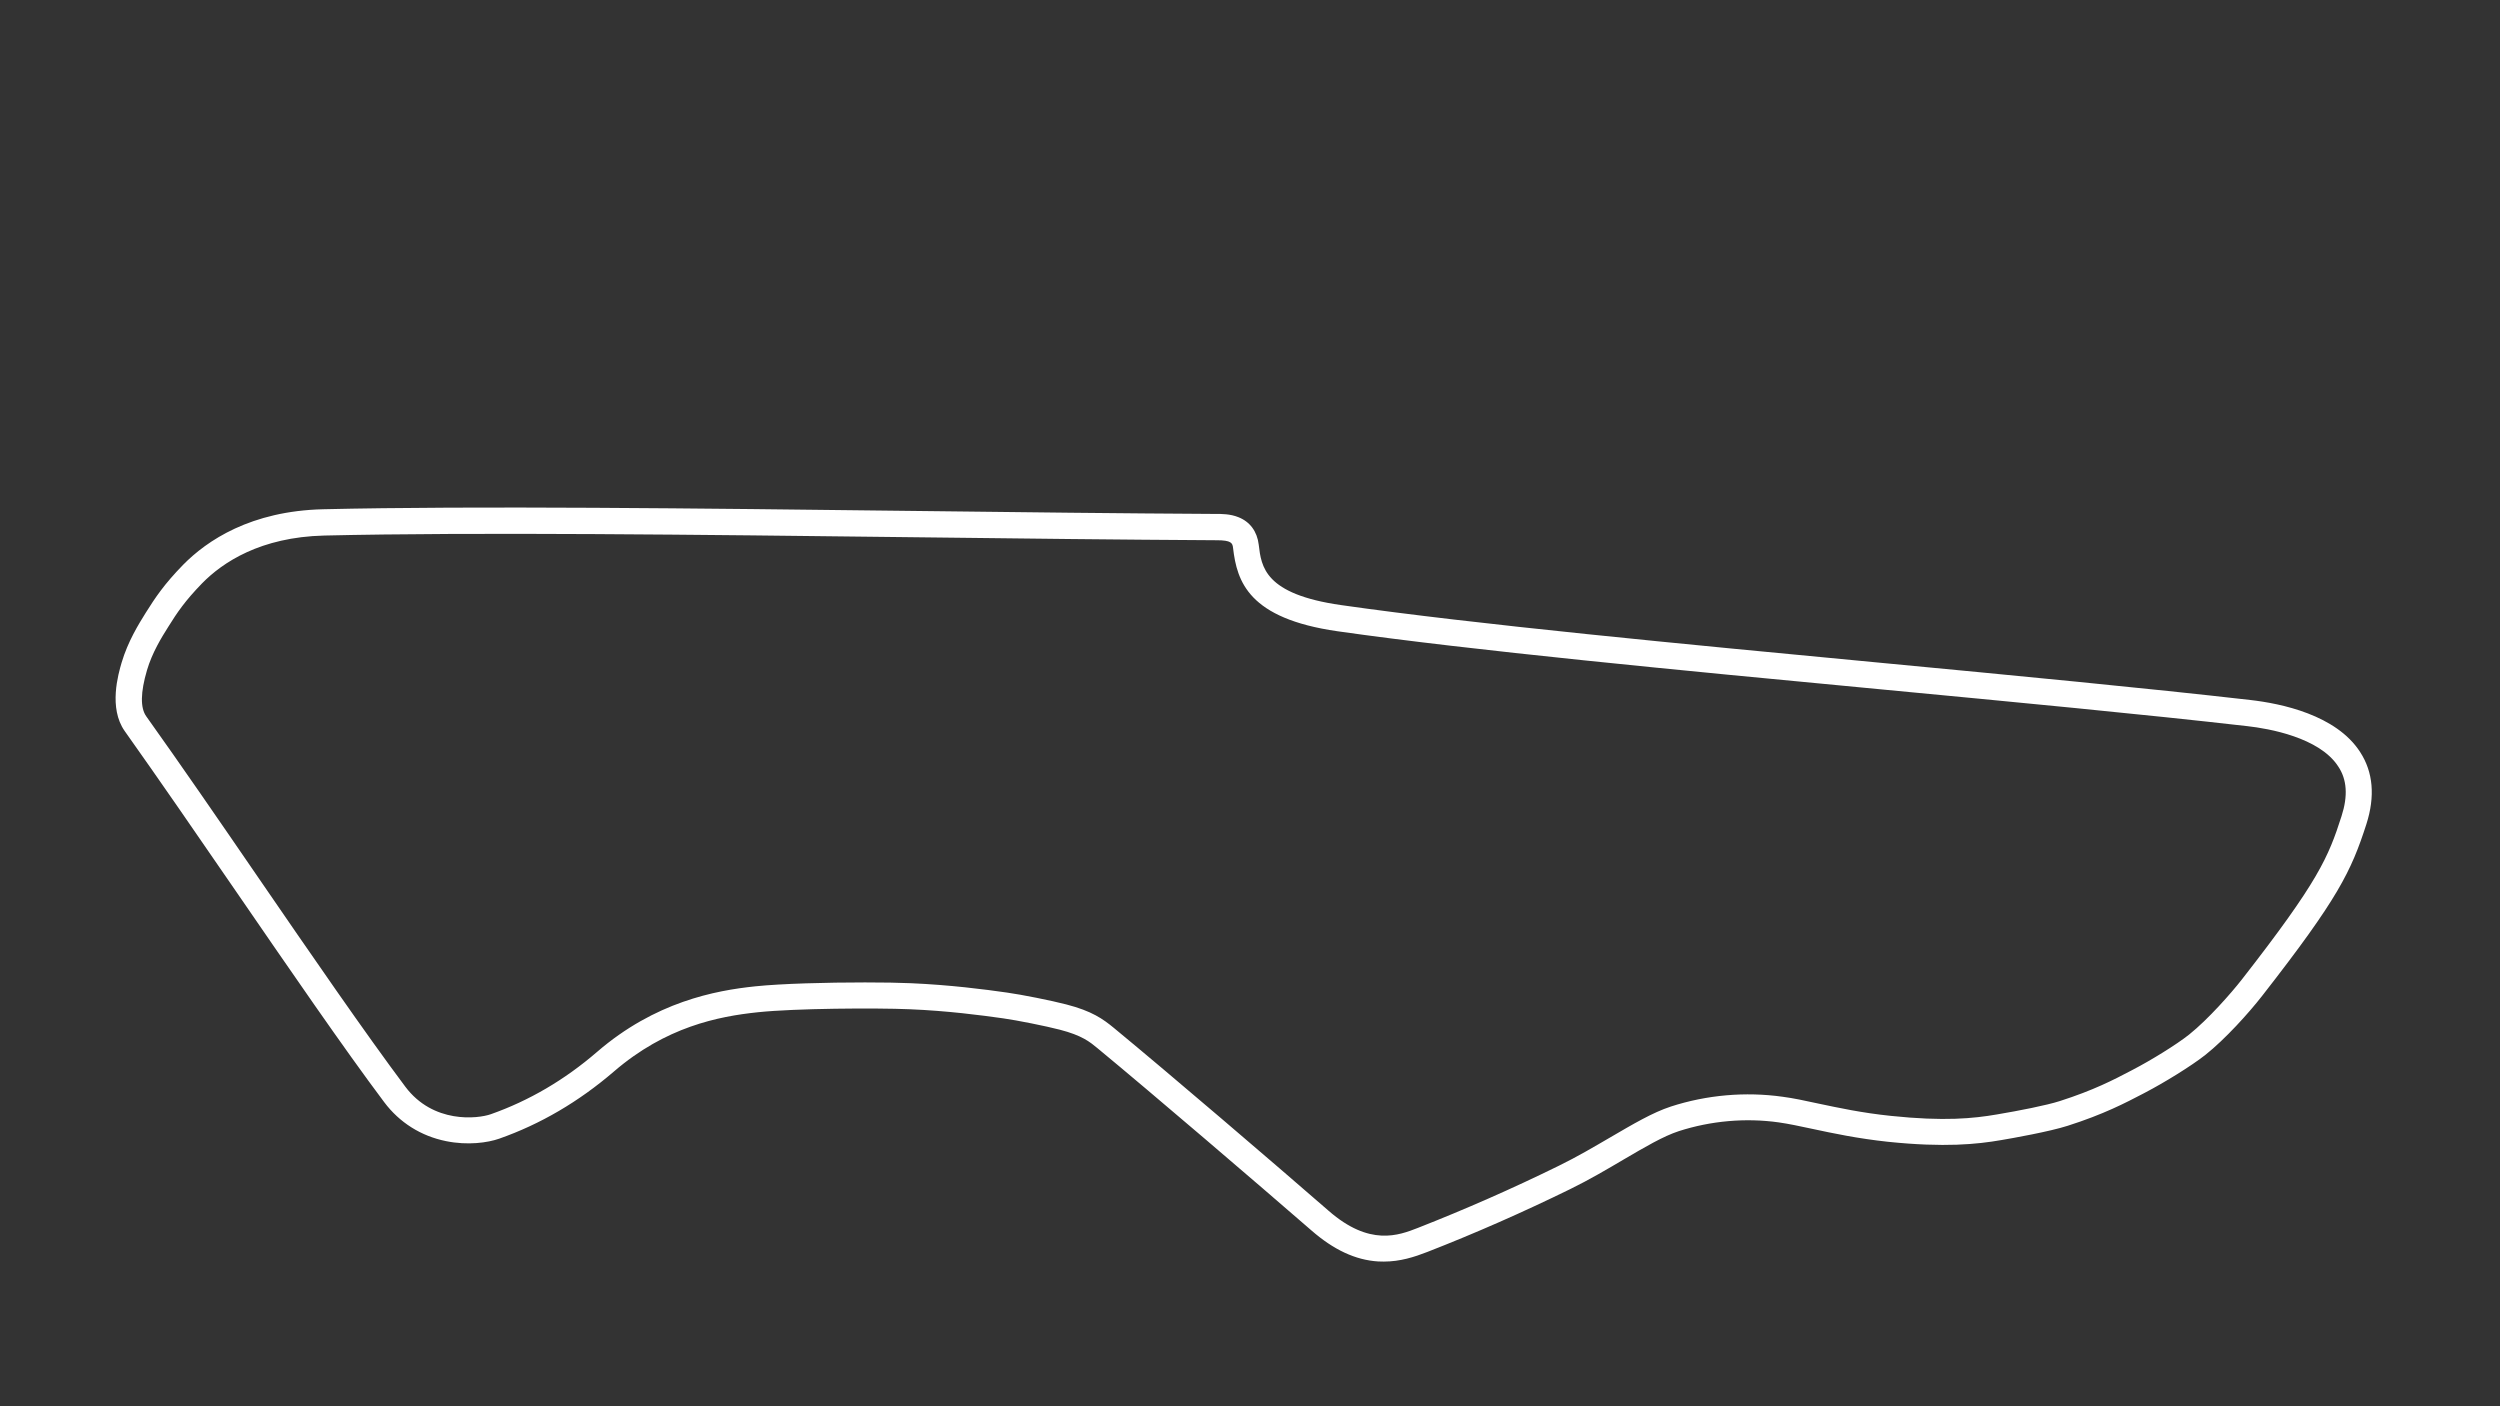
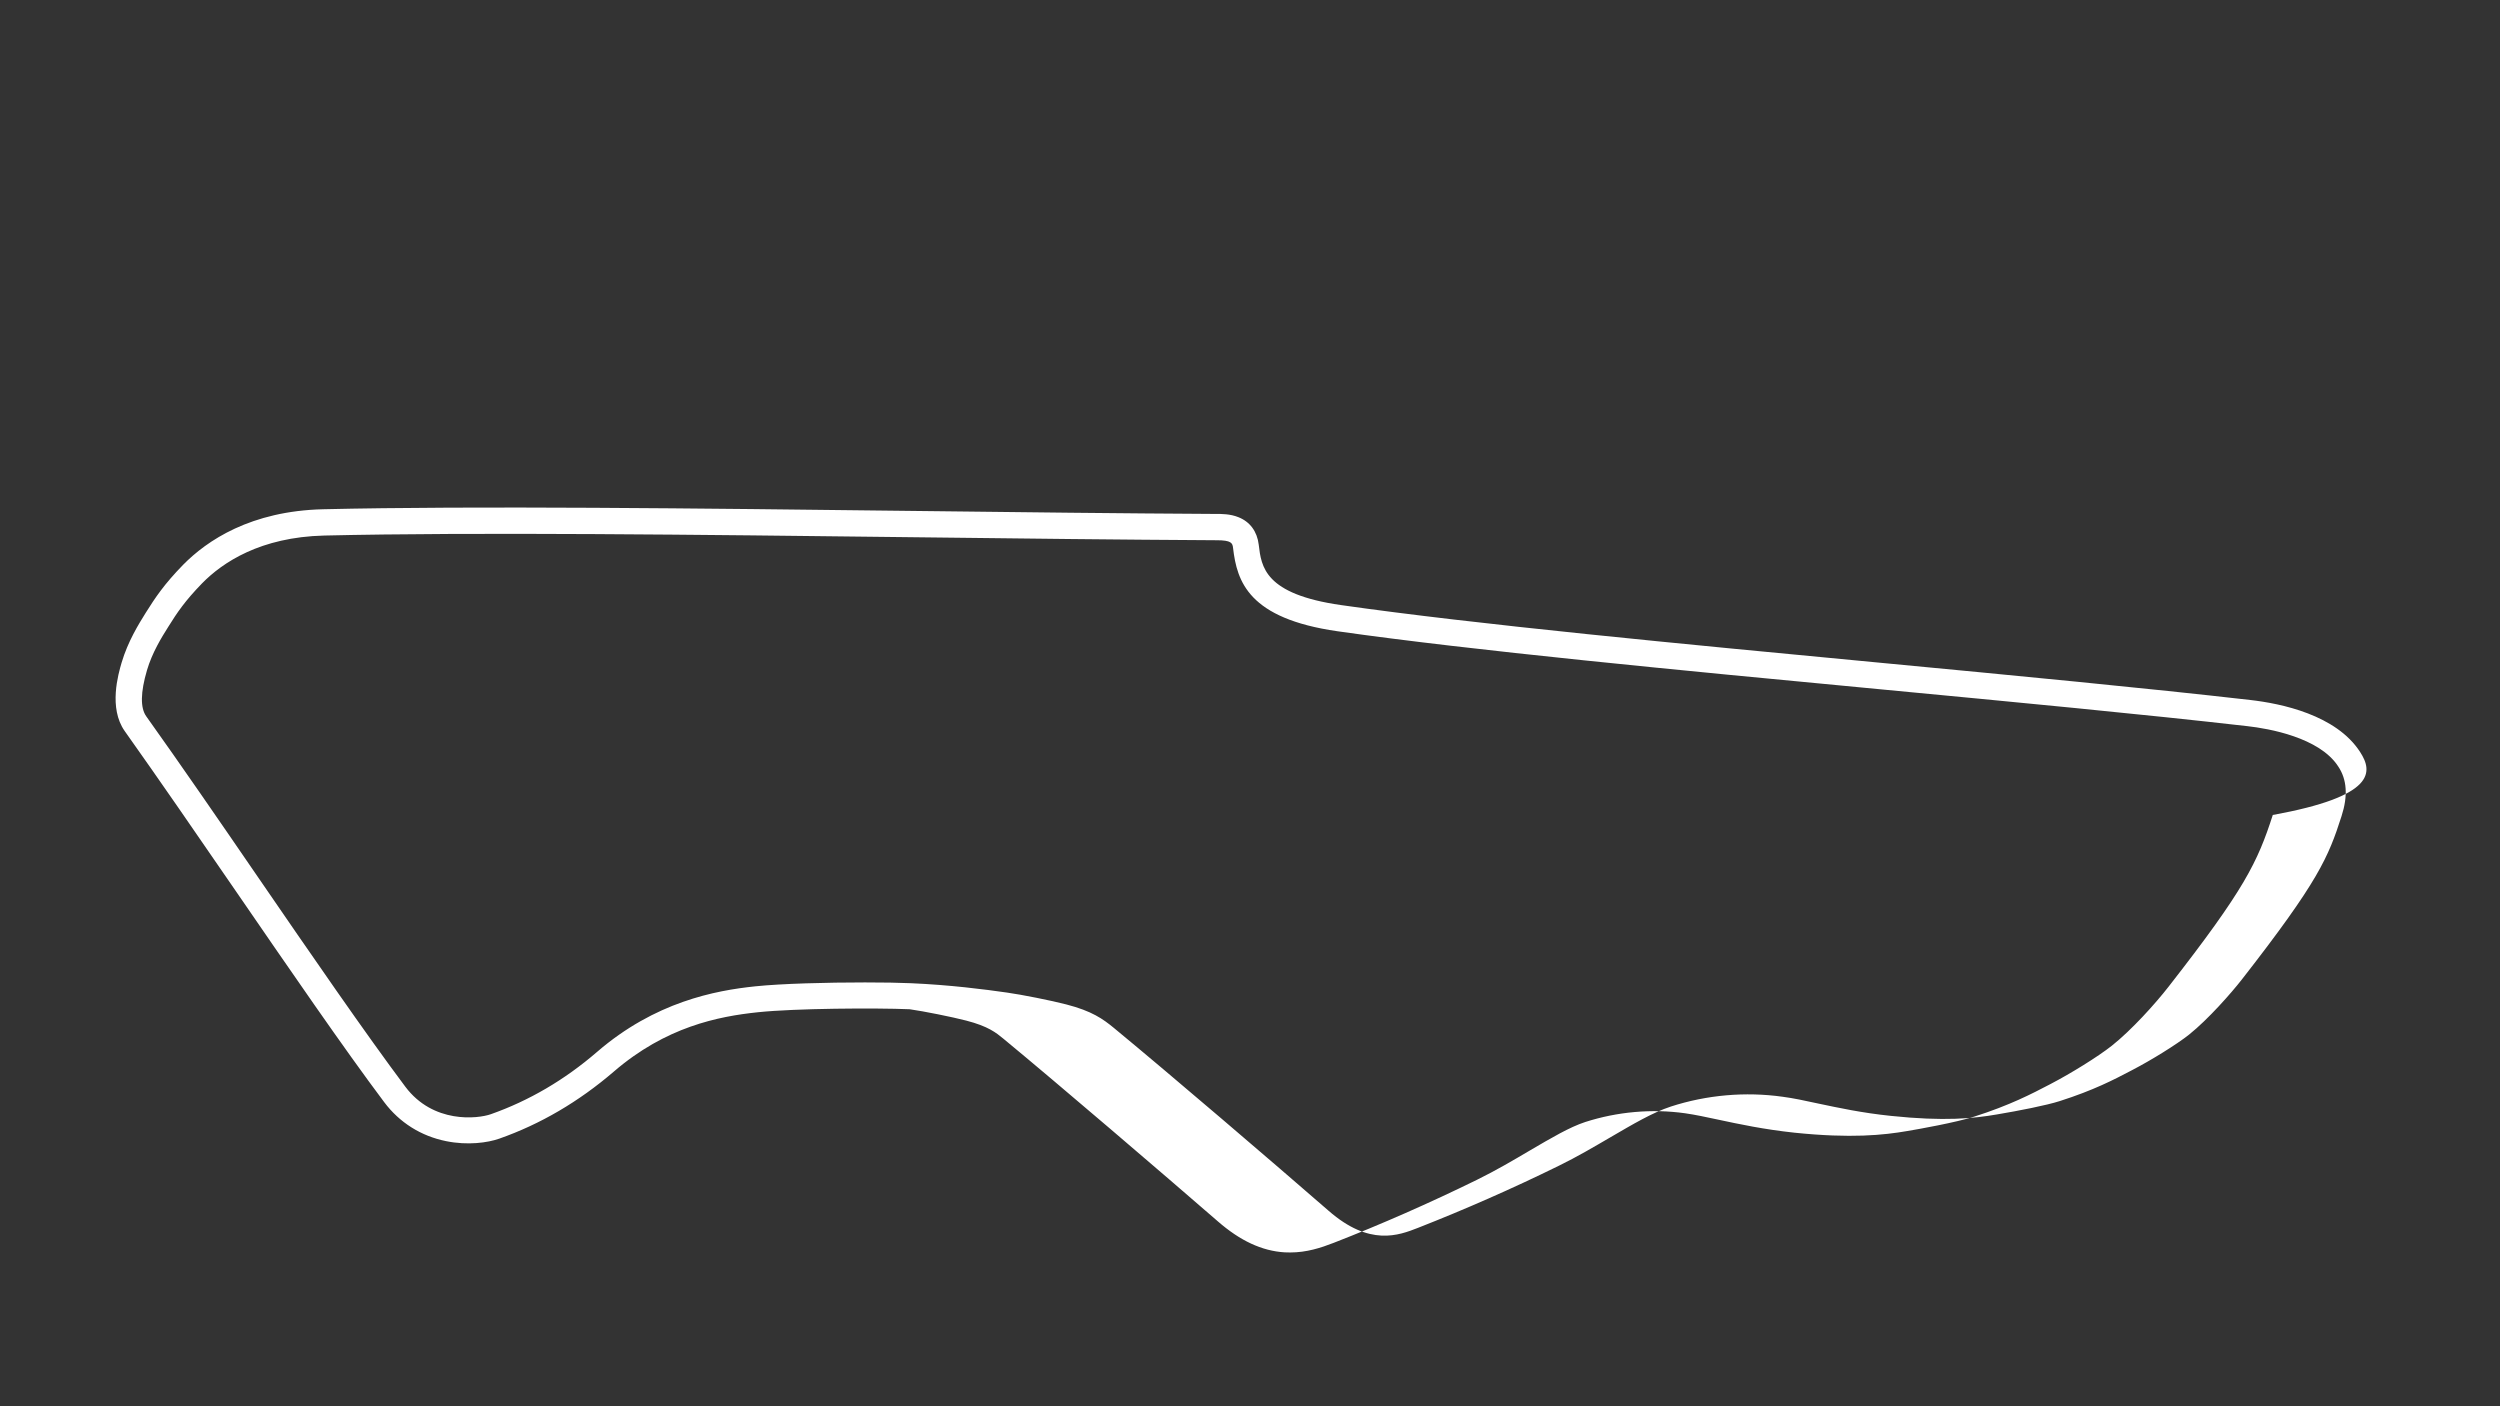
<svg xmlns="http://www.w3.org/2000/svg" version="1.1" id="Donnington_National__Config" x="0px" y="0px" viewBox="0 0 1920 1080" style="enable-background:new 0 0 1920 1080;" xml:space="preserve">
  <rect x="0" y="0" width="1920" height="1080" fill="#333333" stroke="none" />
  <style type="text/css">
	.st0{fill:#FFFFFF;}
</style>
  <title>active</title>
-   <path class="st0" d="M1812.6,577.6c-18.4-28.6-60.7-37.3-84.3-40c-79.6-9.1-179-18.6-284.2-28.6c-152.8-14.5-310.8-29.5-414.2-44.3  c-58.8-8.4-61.2-29.4-63.2-46.4c-1.2-10.1-6.7-17.6-15.6-21.1c-6.4-2.6-13.2-2.5-17.3-2.5l-0.7,0c-71.4-0.4-149-1.3-231.2-2.3  c-166.2-2-338-4-453.6-1.3c-55.7,1.3-89.3,24-107.7,42.7c-14.6,15-21.3,25.1-28.6,36.7c-5.5,8.8-13.8,22.2-18.6,38.4  c-2.5,8.6-10.2,34.8,2.4,52.6c26.2,36.9,56.2,80.5,85.2,122.7c40.9,59.5,83.1,121,114.1,162.3c11.7,15.6,28.2,26,47.5,29.9  c16.6,3.4,32,1.2,40.8-1.9c31.6-11.1,61.1-28.4,88-51.5c39.9-34.4,80.1-42.4,110.7-45.6c28.4-3,90.2-3.4,116.5-2.3  c29.1,1.2,55,4.6,71.9,7c10.7,1.5,32.6,5.9,43.4,8.7c17,4.4,23,9.3,28.7,14c43.1,35.6,122.2,103.4,164.6,140.2  c17.1,14.9,33.8,22.7,51.2,23.8c1.5,0.1,3,0.1,4.4,0.1c12.5,0,23.4-3.5,33.4-7.4c36.7-14.3,73.7-30.6,109.8-48.3  c14.7-7.2,28.6-15.4,40.8-22.6c16.4-9.6,30.6-18,42.6-21.9c24.6-7.9,51.1-10.3,76.7-6.7c7.7,1.1,16.1,2.9,25.9,5  c15.4,3.3,34.6,7.4,58,9.9c43.5,4.5,68.4,1.9,86.9-1.3c8.4-1.4,37.1-6.5,51.1-11c27.6-8.8,44.4-17.6,58-24.7l1.7-0.9  c14-7.3,35.1-20.2,46.1-28.9c15.1-12,33.2-32,43.7-45.5c58.3-74.7,68.2-95.4,79.9-131.7C1824.2,611.6,1822.6,593,1812.6,577.6z   M1798.3,626.8c-10.1,31.5-17.6,49.9-76.6,125.5c-8.2,10.5-25.7,30.4-40.4,42.2c-9.9,7.9-29.9,20.1-42.8,26.8l-1.7,0.9  c-13.5,7.1-28.9,15.1-54.8,23.4c-10.2,3.3-31.7,7.5-48.4,10.3c-18,3.1-40.4,5.4-81.4,1.1c-22.3-2.3-40.2-6.2-55.9-9.5  c-10.1-2.2-18.9-4.1-27.3-5.2c-28.6-4-58.2-1.4-85.7,7.5c-14.1,4.6-29.1,13.5-46.6,23.7c-12.5,7.3-25.4,14.9-39.5,21.8  c-35.6,17.5-72,33.5-108.2,47.7c-14.8,5.8-37.1,14.4-68.6-13.1c-42.4-36.9-121.7-104.8-165-140.5c-8.3-6.8-16.7-12.9-36.5-18  c-11.5-3-34.1-7.5-45.5-9.1c-17.4-2.5-43.9-5.9-73.9-7.2c-8.9-0.4-21.3-0.6-35.2-0.6c-29.1,0-64.1,0.9-84.2,3  c-30.8,3.2-77,11.9-121.6,50.4c-24.9,21.5-52.3,37.5-81.5,47.8c-10.2,3.6-44.3,7.4-65.7-21.1l0,0c-30.7-41-72.9-102.3-113.6-161.6  c-29-42.3-59-85.9-85.4-122.9c-4.6-6.5-4.4-18.4,0.6-35.4c4-13.5,11.1-25,16.4-33.4c6.8-10.9,12.7-19.7,25.9-33.3  c15.8-16.1,44.8-35.5,93.8-36.7c115.2-2.7,286.8-0.7,452.9,1.3c82.2,1,159.8,1.9,231.3,2.3l0.8,0c0.1,0,0.2,0,0.3,0  c11.5,0,12.3,2.2,12.7,6c3,25.8,11.9,54.1,80.2,63.9c103.8,14.8,262.1,29.9,415.1,44.4c105.1,10,204.4,19.4,283.8,28.5  c16.1,1.8,55.3,8.6,69.7,31C1802.5,598.7,1803.3,611.3,1798.3,626.8z" />
+   <path class="st0" d="M1812.6,577.6c-18.4-28.6-60.7-37.3-84.3-40c-79.6-9.1-179-18.6-284.2-28.6c-152.8-14.5-310.8-29.5-414.2-44.3  c-58.8-8.4-61.2-29.4-63.2-46.4c-1.2-10.1-6.7-17.6-15.6-21.1c-6.4-2.6-13.2-2.5-17.3-2.5l-0.7,0c-71.4-0.4-149-1.3-231.2-2.3  c-166.2-2-338-4-453.6-1.3c-55.7,1.3-89.3,24-107.7,42.7c-14.6,15-21.3,25.1-28.6,36.7c-5.5,8.8-13.8,22.2-18.6,38.4  c-2.5,8.6-10.2,34.8,2.4,52.6c26.2,36.9,56.2,80.5,85.2,122.7c40.9,59.5,83.1,121,114.1,162.3c11.7,15.6,28.2,26,47.5,29.9  c16.6,3.4,32,1.2,40.8-1.9c31.6-11.1,61.1-28.4,88-51.5c39.9-34.4,80.1-42.4,110.7-45.6c28.4-3,90.2-3.4,116.5-2.3  c10.7,1.5,32.6,5.9,43.4,8.7c17,4.4,23,9.3,28.7,14c43.1,35.6,122.2,103.4,164.6,140.2  c17.1,14.9,33.8,22.7,51.2,23.8c1.5,0.1,3,0.1,4.4,0.1c12.5,0,23.4-3.5,33.4-7.4c36.7-14.3,73.7-30.6,109.8-48.3  c14.7-7.2,28.6-15.4,40.8-22.6c16.4-9.6,30.6-18,42.6-21.9c24.6-7.9,51.1-10.3,76.7-6.7c7.7,1.1,16.1,2.9,25.9,5  c15.4,3.3,34.6,7.4,58,9.9c43.5,4.5,68.4,1.9,86.9-1.3c8.4-1.4,37.1-6.5,51.1-11c27.6-8.8,44.4-17.6,58-24.7l1.7-0.9  c14-7.3,35.1-20.2,46.1-28.9c15.1-12,33.2-32,43.7-45.5c58.3-74.7,68.2-95.4,79.9-131.7C1824.2,611.6,1822.6,593,1812.6,577.6z   M1798.3,626.8c-10.1,31.5-17.6,49.9-76.6,125.5c-8.2,10.5-25.7,30.4-40.4,42.2c-9.9,7.9-29.9,20.1-42.8,26.8l-1.7,0.9  c-13.5,7.1-28.9,15.1-54.8,23.4c-10.2,3.3-31.7,7.5-48.4,10.3c-18,3.1-40.4,5.4-81.4,1.1c-22.3-2.3-40.2-6.2-55.9-9.5  c-10.1-2.2-18.9-4.1-27.3-5.2c-28.6-4-58.2-1.4-85.7,7.5c-14.1,4.6-29.1,13.5-46.6,23.7c-12.5,7.3-25.4,14.9-39.5,21.8  c-35.6,17.5-72,33.5-108.2,47.7c-14.8,5.8-37.1,14.4-68.6-13.1c-42.4-36.9-121.7-104.8-165-140.5c-8.3-6.8-16.7-12.9-36.5-18  c-11.5-3-34.1-7.5-45.5-9.1c-17.4-2.5-43.9-5.9-73.9-7.2c-8.9-0.4-21.3-0.6-35.2-0.6c-29.1,0-64.1,0.9-84.2,3  c-30.8,3.2-77,11.9-121.6,50.4c-24.9,21.5-52.3,37.5-81.5,47.8c-10.2,3.6-44.3,7.4-65.7-21.1l0,0c-30.7-41-72.9-102.3-113.6-161.6  c-29-42.3-59-85.9-85.4-122.9c-4.6-6.5-4.4-18.4,0.6-35.4c4-13.5,11.1-25,16.4-33.4c6.8-10.9,12.7-19.7,25.9-33.3  c15.8-16.1,44.8-35.5,93.8-36.7c115.2-2.7,286.8-0.7,452.9,1.3c82.2,1,159.8,1.9,231.3,2.3l0.8,0c0.1,0,0.2,0,0.3,0  c11.5,0,12.3,2.2,12.7,6c3,25.8,11.9,54.1,80.2,63.9c103.8,14.8,262.1,29.9,415.1,44.4c105.1,10,204.4,19.4,283.8,28.5  c16.1,1.8,55.3,8.6,69.7,31C1802.5,598.7,1803.3,611.3,1798.3,626.8z" />
</svg>